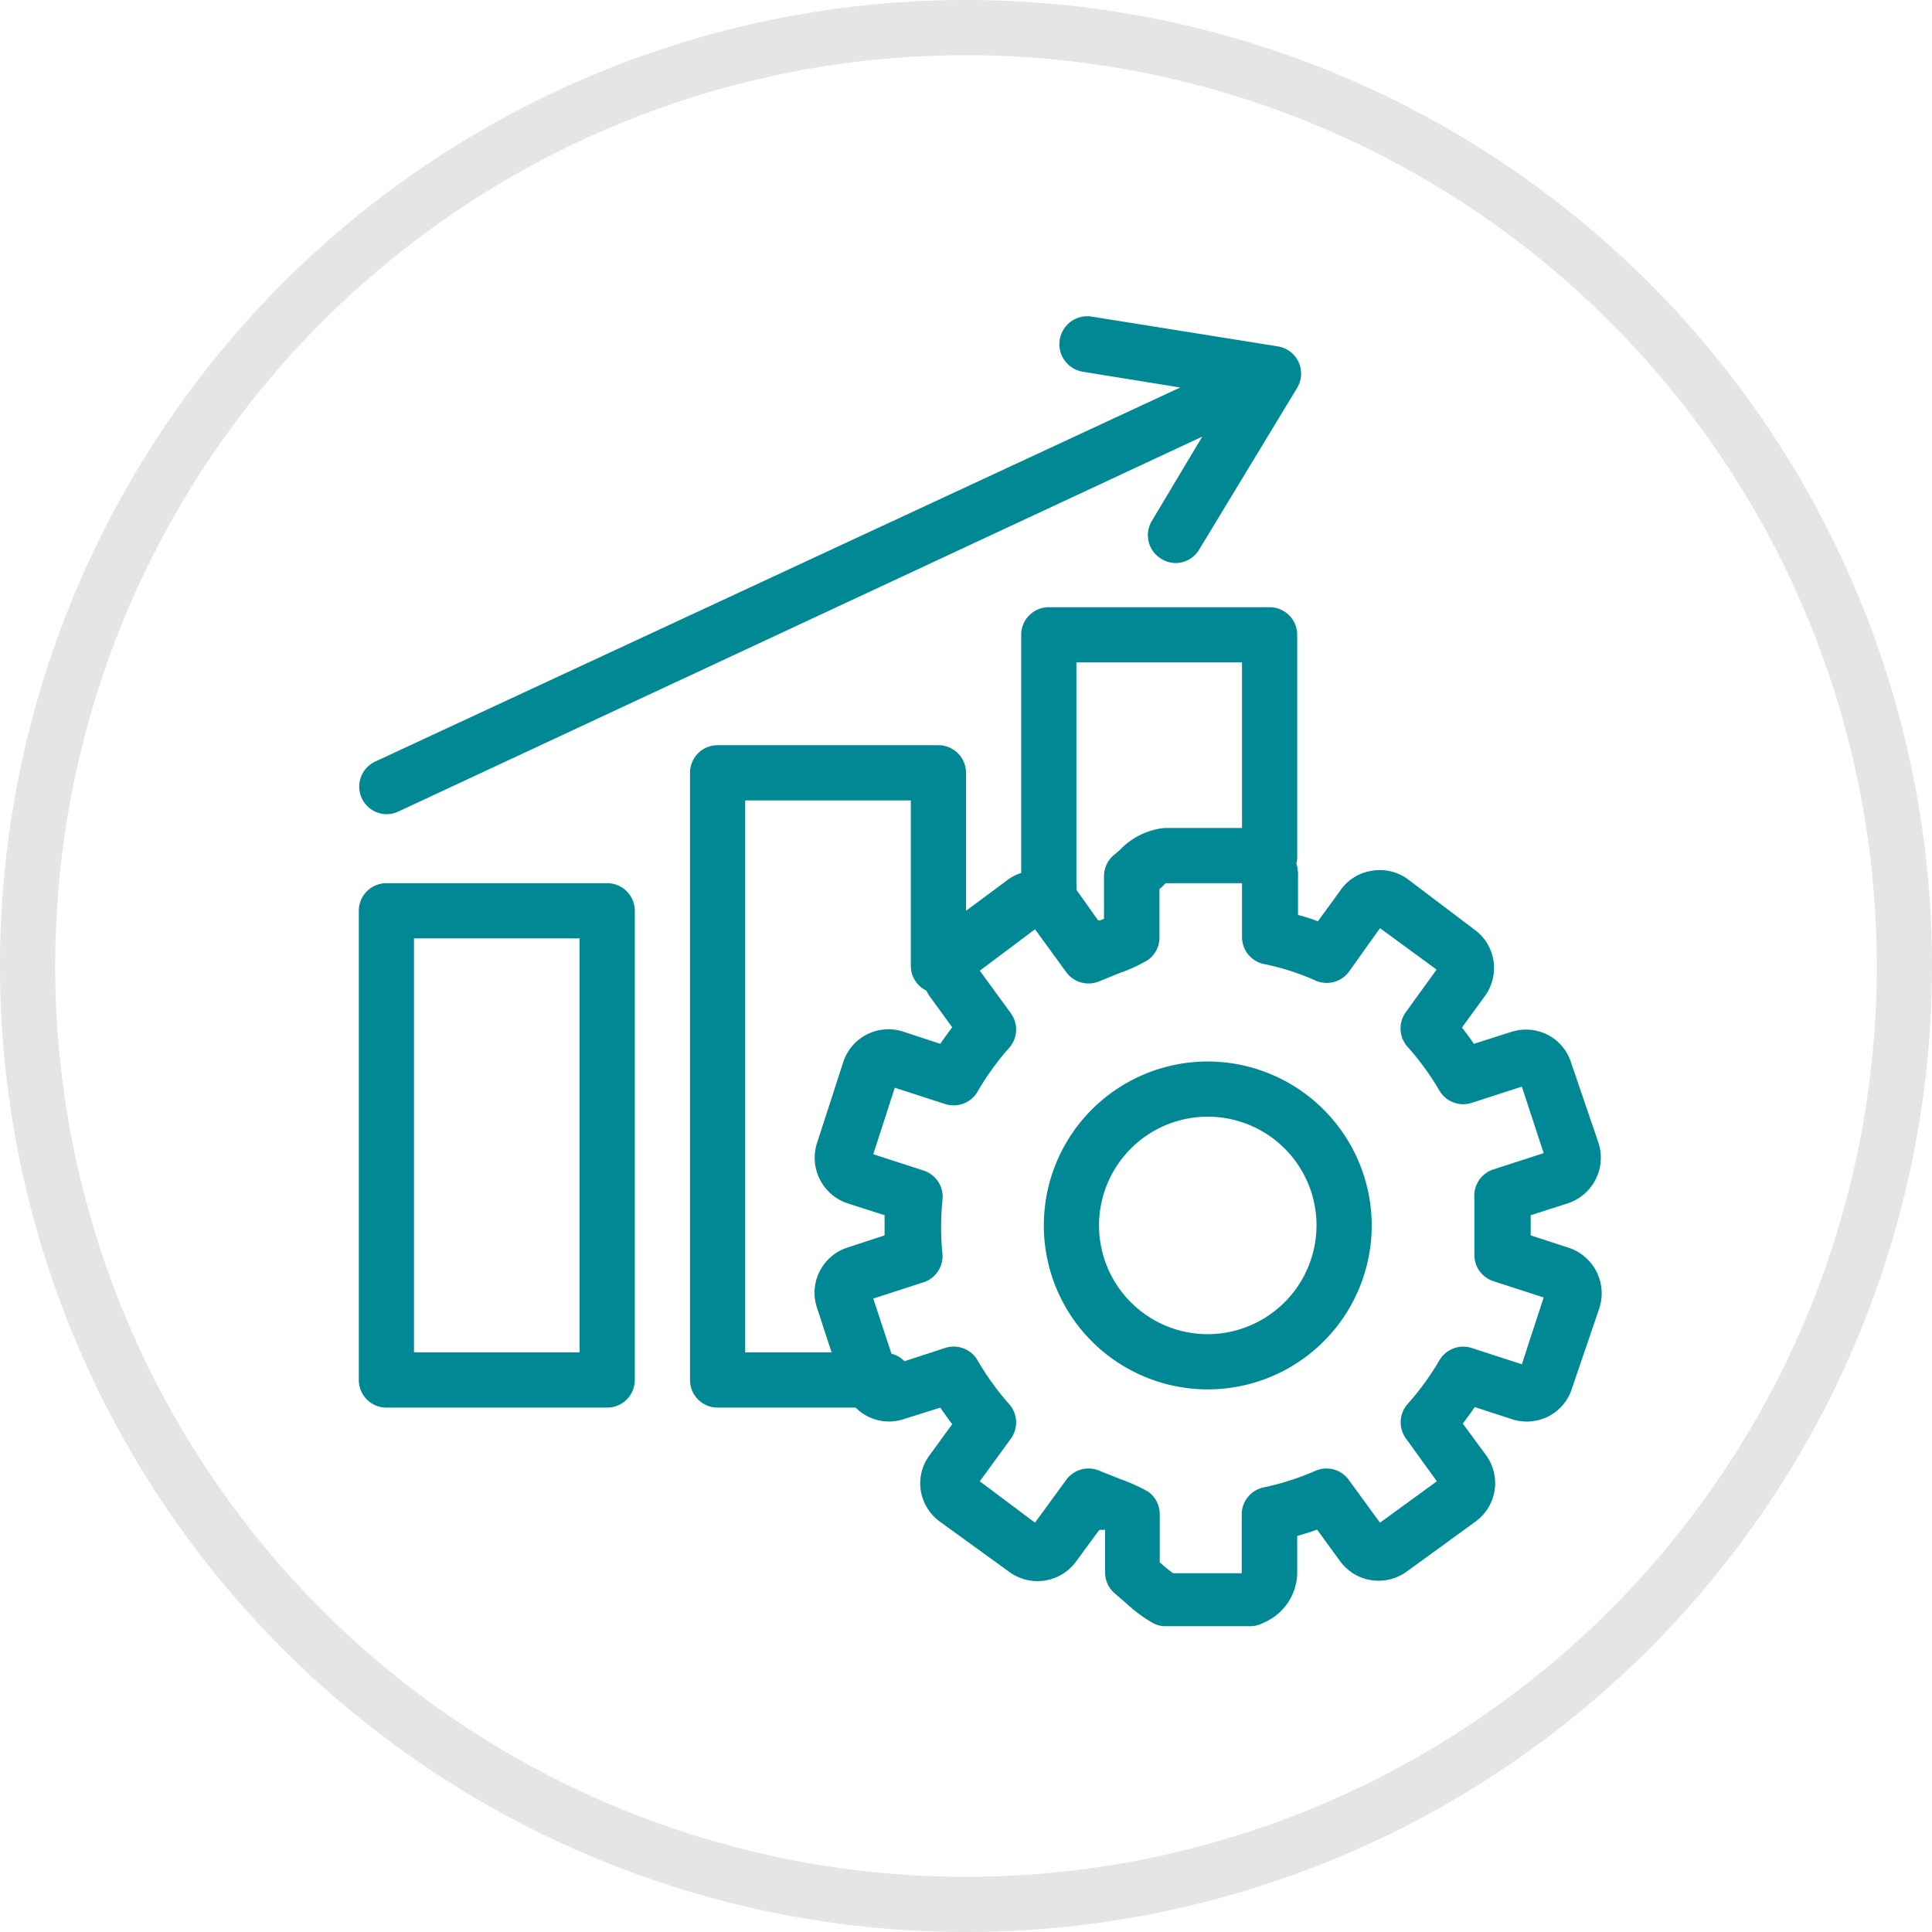
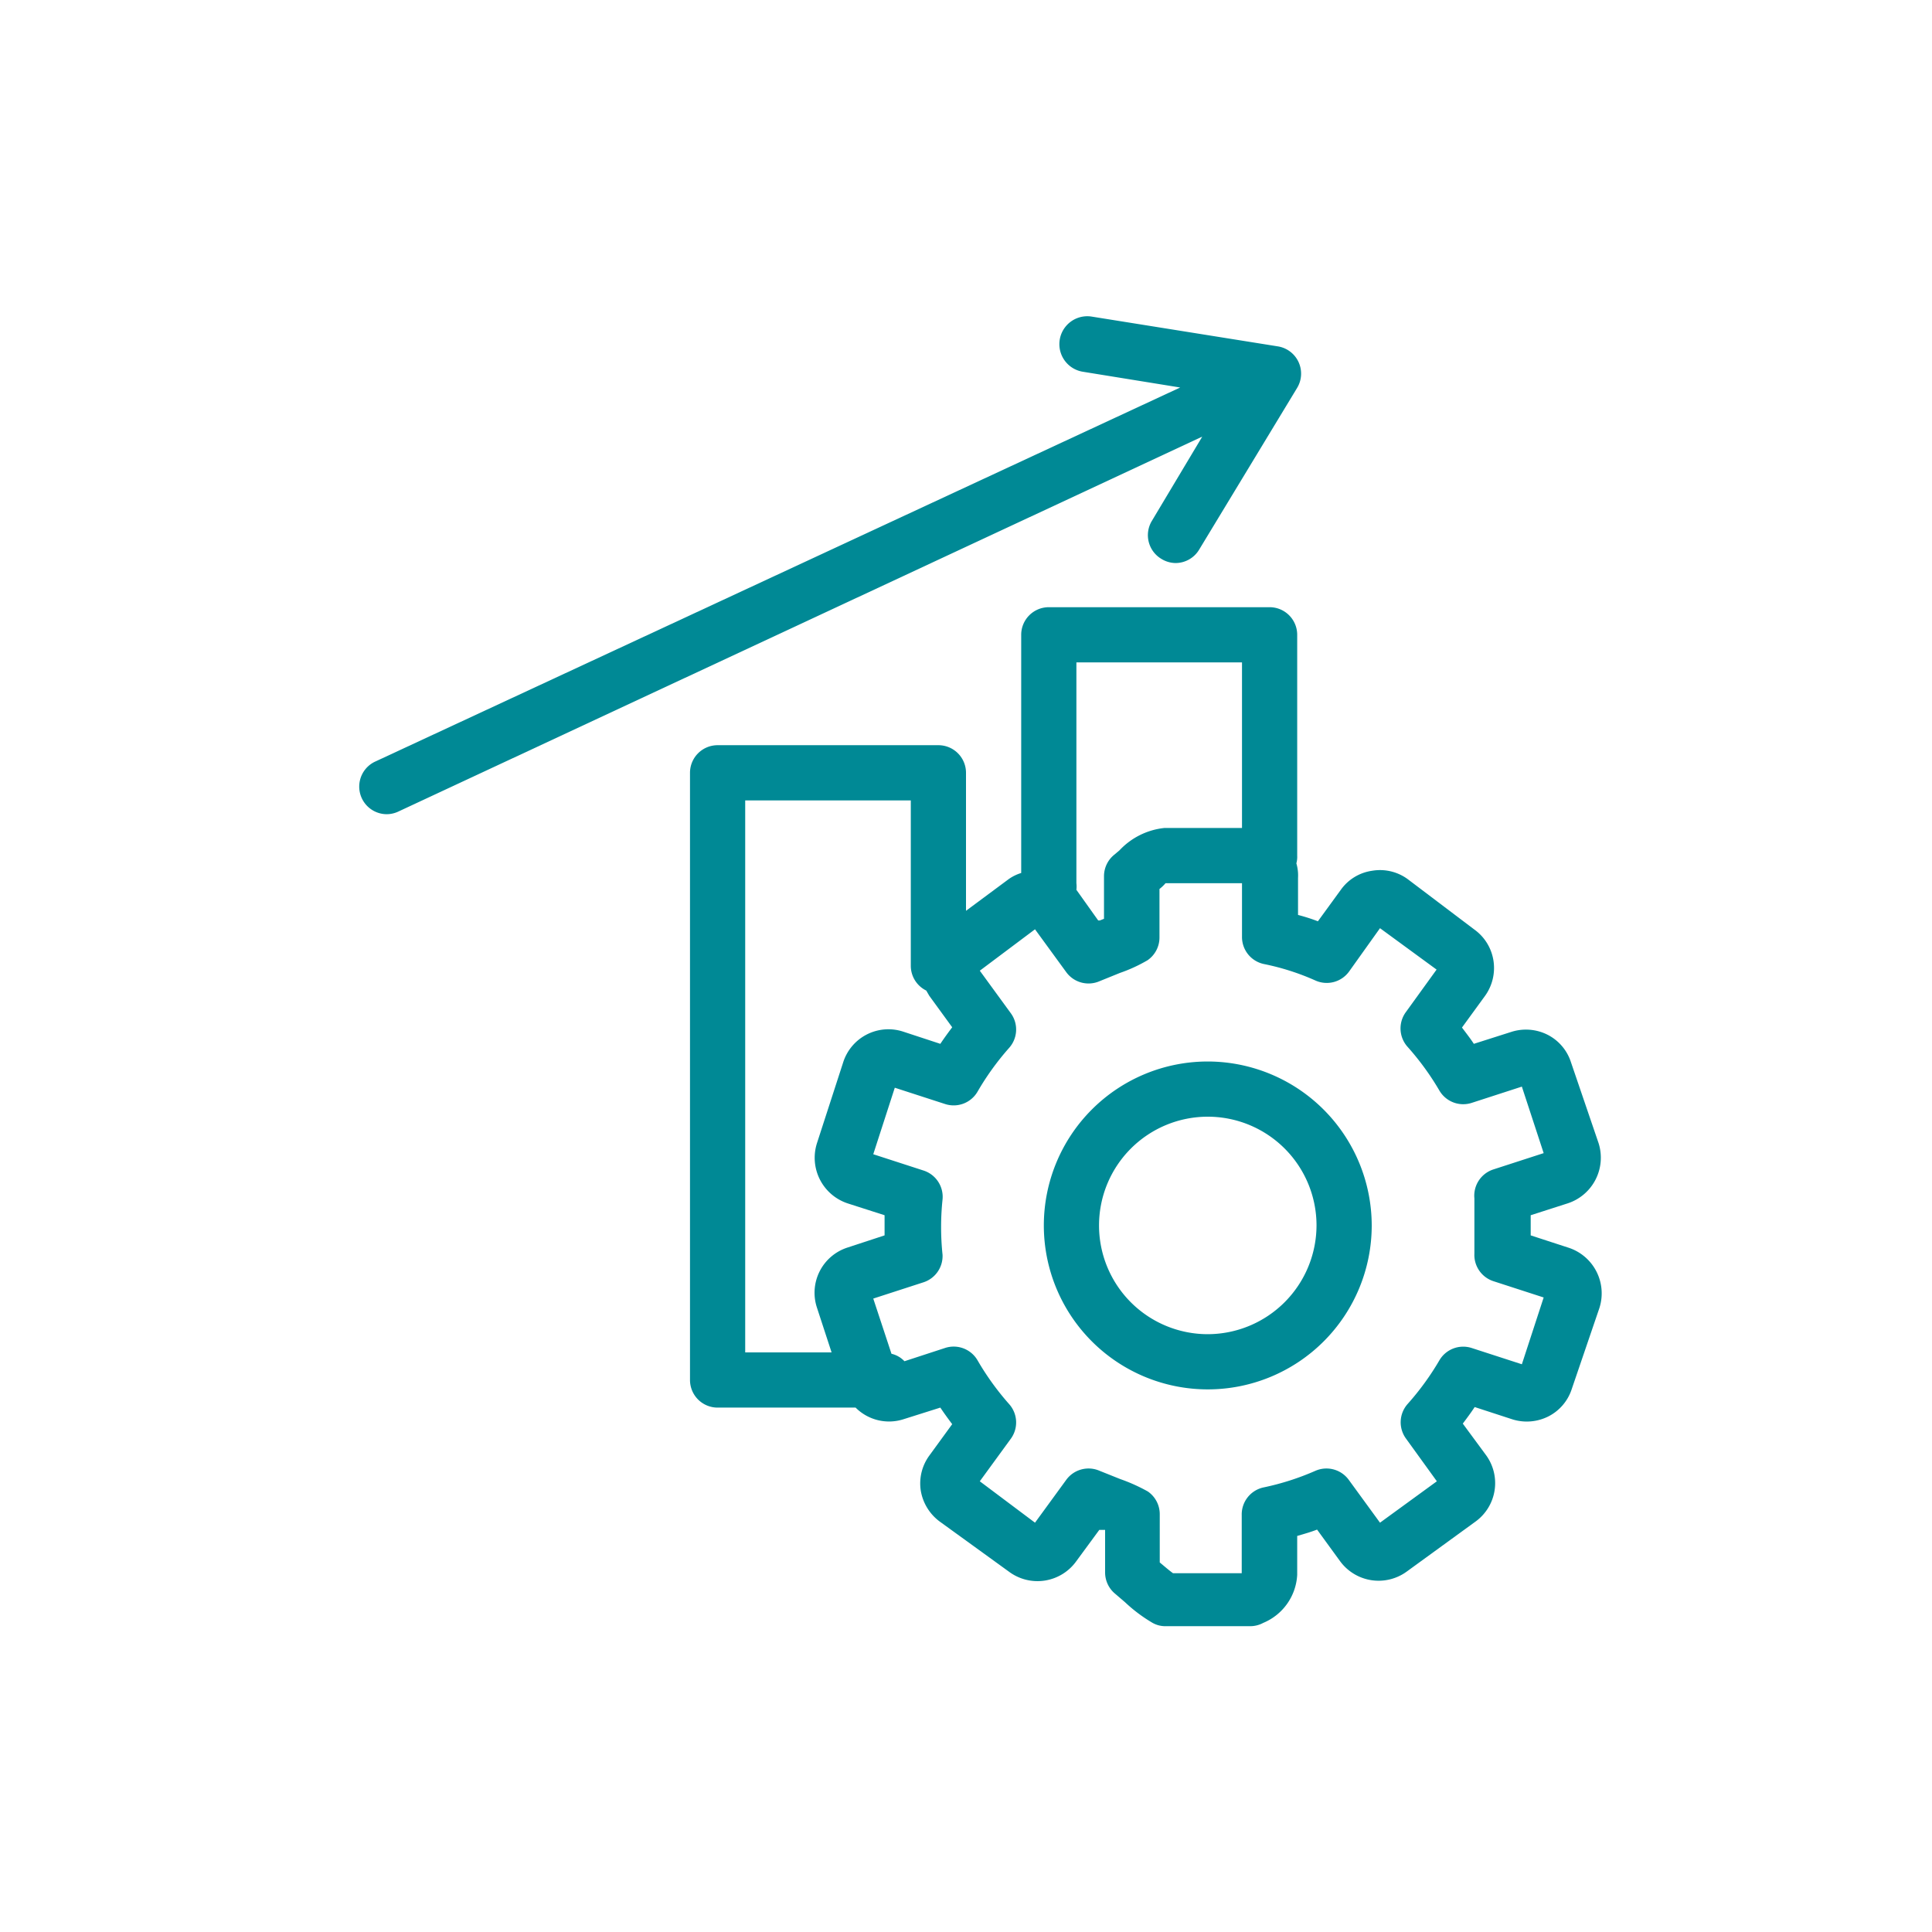
<svg xmlns="http://www.w3.org/2000/svg" viewBox="0 0 70 70">
  <defs>
    <style>.cls-1{fill:#e5e5e5;}.cls-2{fill:#008995;}</style>
  </defs>
  <g id="Vrstva_2" data-name="Vrstva 2">
    <g id="Layer_1" data-name="Layer 1">
-       <path class="cls-1" d="M35,70A35,35,0,1,1,70,35,35,35,0,0,1,35,70ZM35,2A33,33,0,1,0,68,35,33,33,0,0,0,35,2Z" />
      <path class="cls-2" d="M56.81,45.2l-1.35-.44c0-.12,0-.24,0-.36s0-.24,0-.37l1.34-.43a1.74,1.74,0,0,0,1.12-2.18l-1-2.93a1.7,1.7,0,0,0-.85-1,1.74,1.74,0,0,0-1.32-.1l-1.35.43c-.13-.2-.28-.39-.43-.59l.83-1.14a1.73,1.73,0,0,0,.31-1.29,1.71,1.71,0,0,0-.69-1.12L51,31.85a1.7,1.7,0,0,0-1.29-.3,1.68,1.68,0,0,0-1.13.69l-.83,1.14a6.67,6.67,0,0,0-.72-.23V31.81a1.57,1.57,0,0,0-.06-.53A.88.88,0,0,0,47,31V23a1,1,0,0,0-1-1H38a1,1,0,0,0-1,1v8.63a1.57,1.57,0,0,0-.45.22L35,33V28a1,1,0,0,0-1-1H26a1,1,0,0,0-1,1V50a1,1,0,0,0,1,1h5a1.71,1.71,0,0,0,1.74.42L34.07,51c.14.21.28.4.43.6l-.83,1.14A1.71,1.71,0,0,0,33.36,54a1.75,1.75,0,0,0,.69,1.13l2.5,1.81A1.73,1.73,0,0,0,39,56.56l.83-1.13.07,0,.14,0v1.55a1,1,0,0,0,.37.77l.35.3a5.55,5.55,0,0,0,1,.75.94.94,0,0,0,.47.12H45.3a1,1,0,0,0,.47-.12A2,2,0,0,0,47,57.06V55.65c.24-.07.49-.14.72-.23l.83,1.14a1.73,1.73,0,0,0,2.42.38l2.49-1.81a1.72,1.72,0,0,0,.38-2.41L53,51.58c.15-.2.3-.4.43-.6l1.35.44a1.74,1.74,0,0,0,1.32-.1,1.7,1.7,0,0,0,.85-1l1-2.93A1.74,1.74,0,0,0,56.81,45.2ZM39,24h6v6H42.18a2.6,2.6,0,0,0-1.62.81l-.19.16a1,1,0,0,0-.37.77v1.55l-.15.06-.06,0L39,32.24h0A1,1,0,0,0,39,32ZM27,29h6v6a1,1,0,0,0,.56.89l.11.19.83,1.14c-.15.2-.29.39-.43.6l-1.34-.44a1.72,1.72,0,0,0-2.18,1.11l-.95,2.93a1.74,1.74,0,0,0,1.11,2.18l1.34.43v.73l-1.34.44a1.72,1.72,0,0,0-1.11,2.18L30.13,49H27ZM55.14,49.43l-1.82-.59a1,1,0,0,0-1.17.45A9.81,9.81,0,0,1,51,50.87a1,1,0,0,0-.06,1.25l1.12,1.55L50,55.17l-1.13-1.55a1,1,0,0,0-1.21-.33,9.48,9.48,0,0,1-1.87.6,1,1,0,0,0-.8,1V57H42.5c-.14-.1-.3-.24-.48-.39l0,0V54.87a1,1,0,0,0-.43-.83,6.3,6.3,0,0,0-1-.45l-.75-.3a1,1,0,0,0-1.21.33L37.5,55.17l-2-1.5,1.13-1.55a1,1,0,0,0-.07-1.25,9.75,9.75,0,0,1-1.14-1.58,1,1,0,0,0-1.18-.45l-1.47.48a.93.93,0,0,0-.47-.27l-.66-2,1.82-.59a1,1,0,0,0,.69-1,9.63,9.63,0,0,1,0-2,1,1,0,0,0-.69-1.05l-1.82-.59.78-2.41,1.82.59a1,1,0,0,0,1.18-.45,9.75,9.75,0,0,1,1.14-1.58,1,1,0,0,0,.07-1.25l-1.13-1.55,2-1.5,1.13,1.55a1,1,0,0,0,1.21.33l.74-.3a5.55,5.55,0,0,0,1-.46,1,1,0,0,0,.43-.82V32.21a1.51,1.51,0,0,0,.22-.21H45v1.93a1,1,0,0,0,.8,1,8.86,8.86,0,0,1,1.87.6,1,1,0,0,0,1.21-.33L50,33.63l2.05,1.5-1.12,1.55A1,1,0,0,0,51,37.93a9.81,9.81,0,0,1,1.15,1.58,1,1,0,0,0,1.17.45l1.82-.59.79,2.41-1.82.59a1,1,0,0,0-.69,1.05c0,.32,0,.65,0,1s0,.66,0,1a1,1,0,0,0,.69,1l1.82.59Z" />
      <path class="cls-2" d="M43.76,38.46A5.94,5.94,0,1,0,49.7,44.4,5.95,5.95,0,0,0,43.76,38.46Zm0,9.88A3.94,3.94,0,1,1,47.7,44.4,3.95,3.95,0,0,1,43.76,48.34Z" />
-       <path class="cls-2" d="M22,32H14a1,1,0,0,0-1,1V50a1,1,0,0,0,1,1h8a1,1,0,0,0,1-1V33A1,1,0,0,0,22,32ZM21,49H15V34h6Z" />
      <path class="cls-2" d="M14,29.5a1,1,0,0,0,.42-.09L43.56,15.82l-1.83,3.06a1,1,0,0,0,.35,1.37,1,1,0,0,0,.51.15,1,1,0,0,0,.86-.49L47,14.05a1,1,0,0,0-.7-1.5l-6.75-1.08a1,1,0,1,0-.31,2l3.52.57L13.58,27.6A1,1,0,0,0,14,29.5Z" />
    </g>
  </g>
</svg>